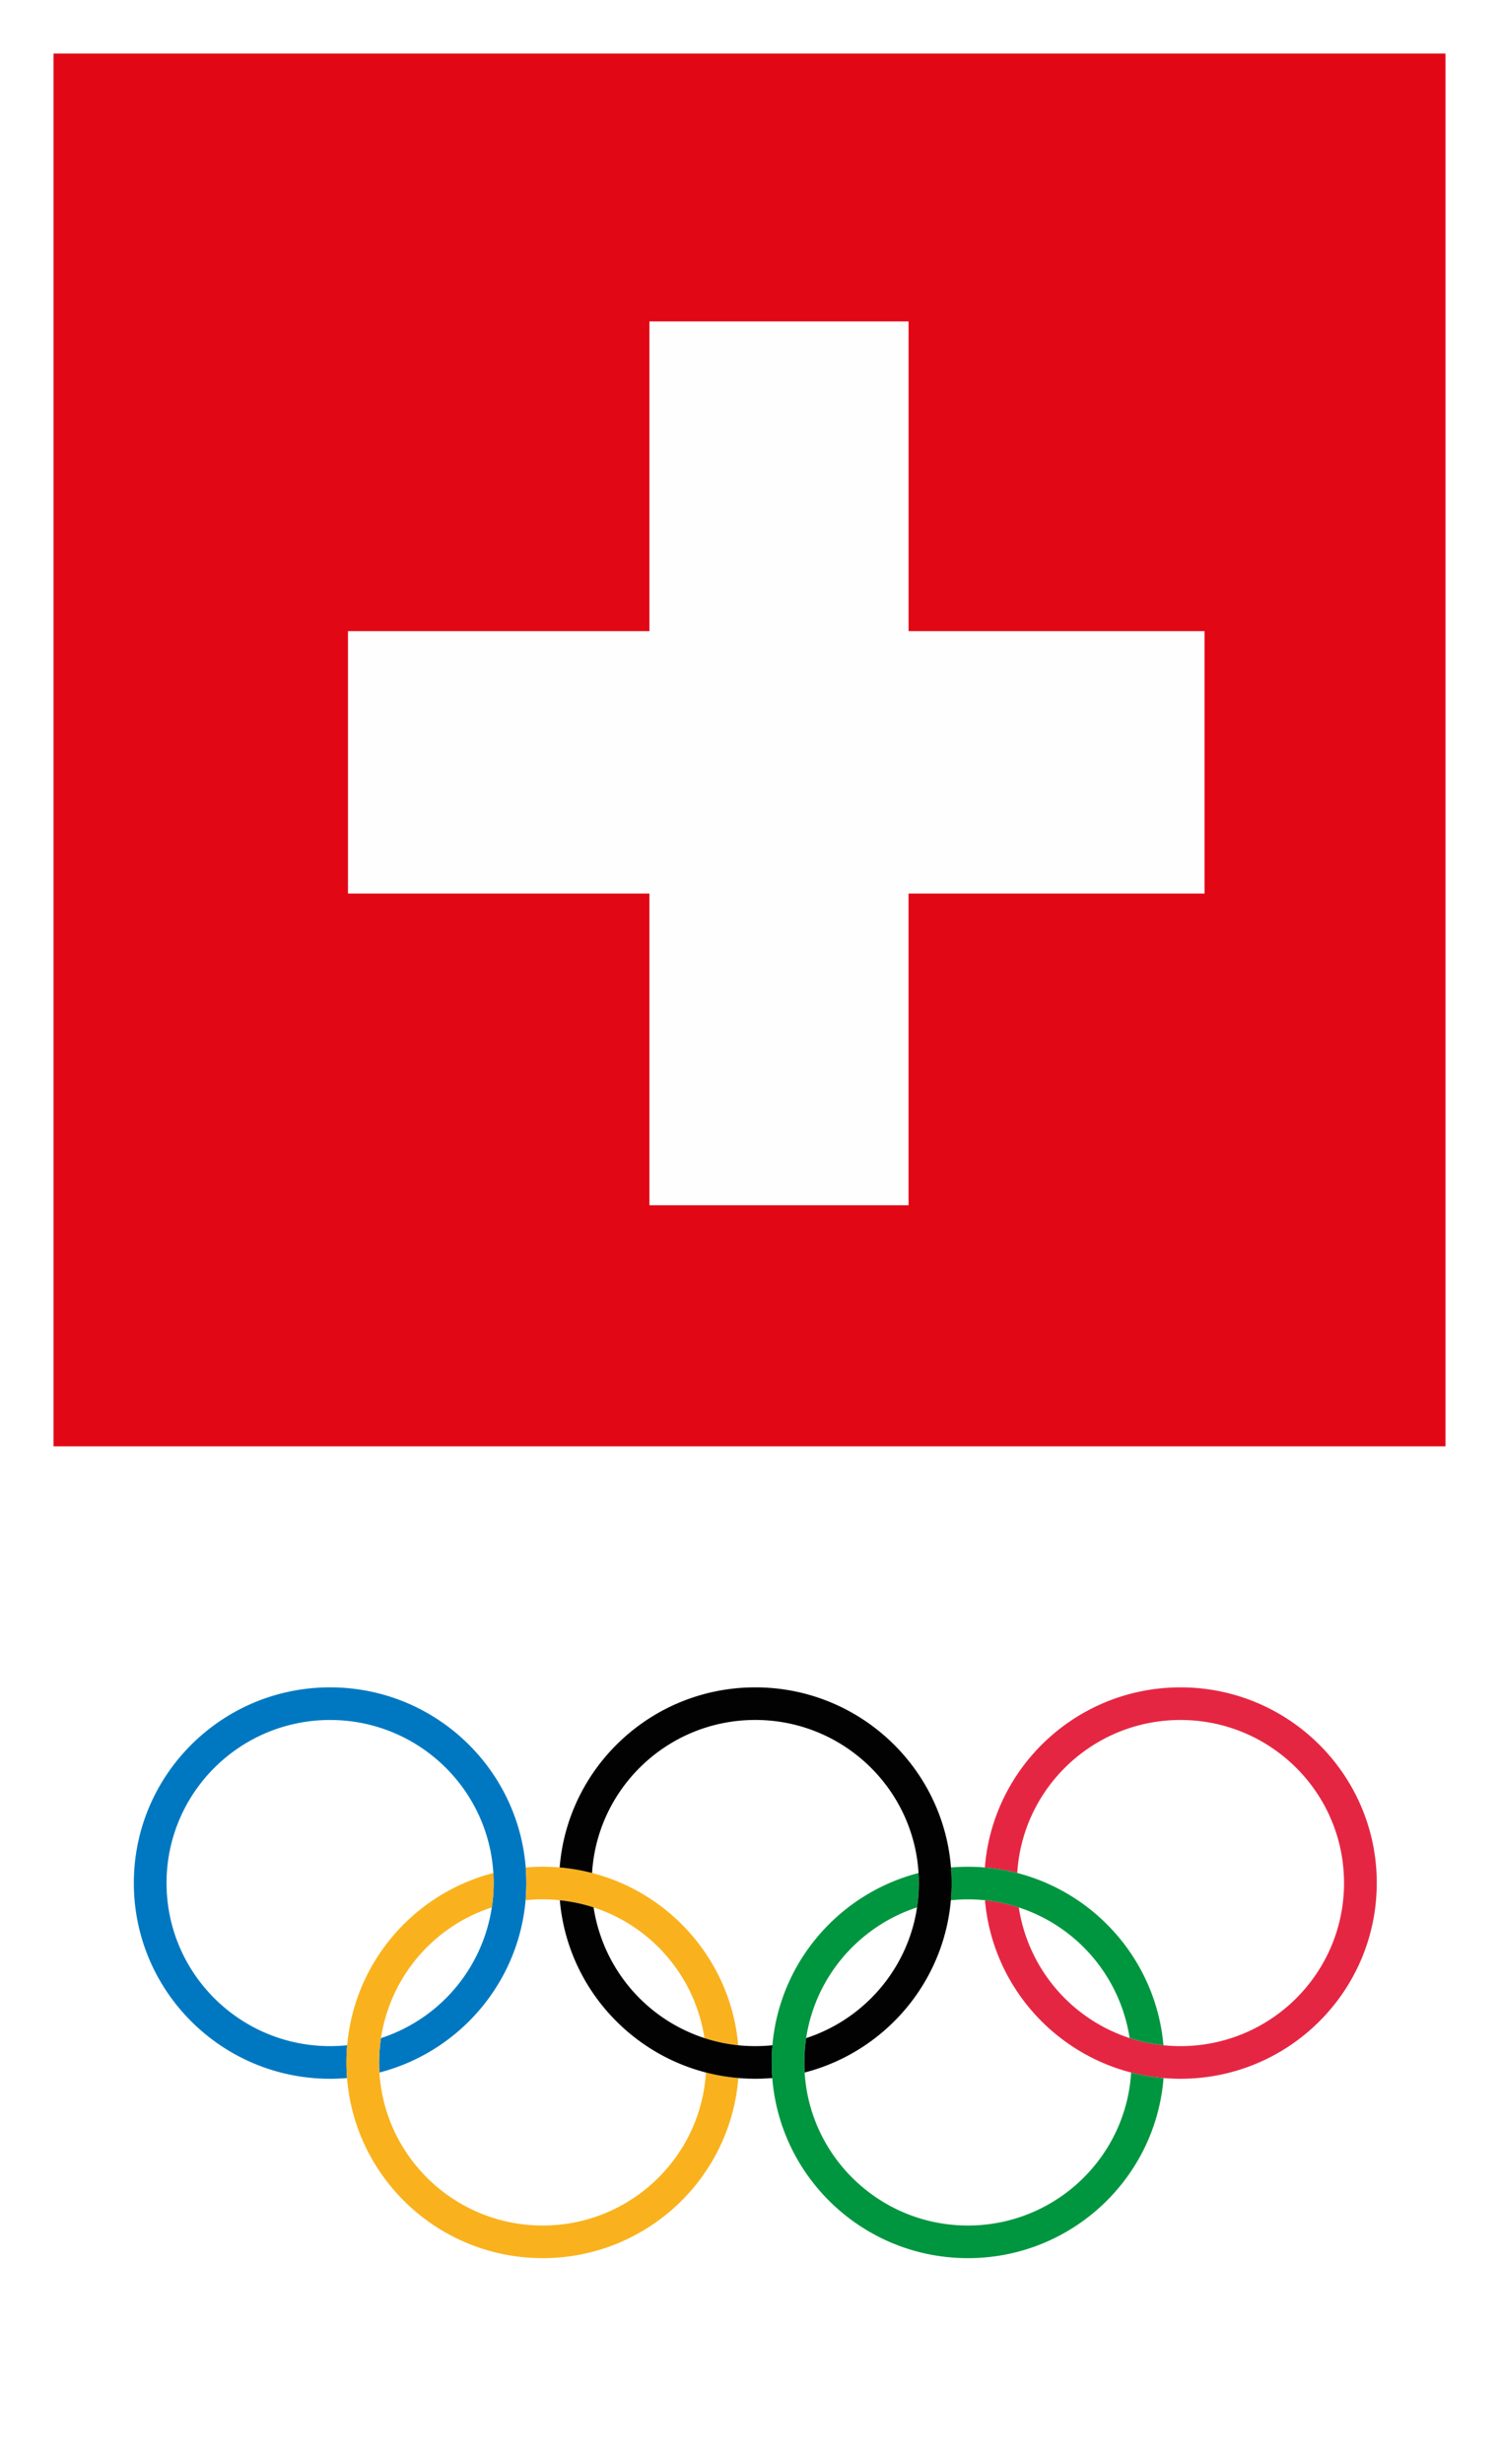
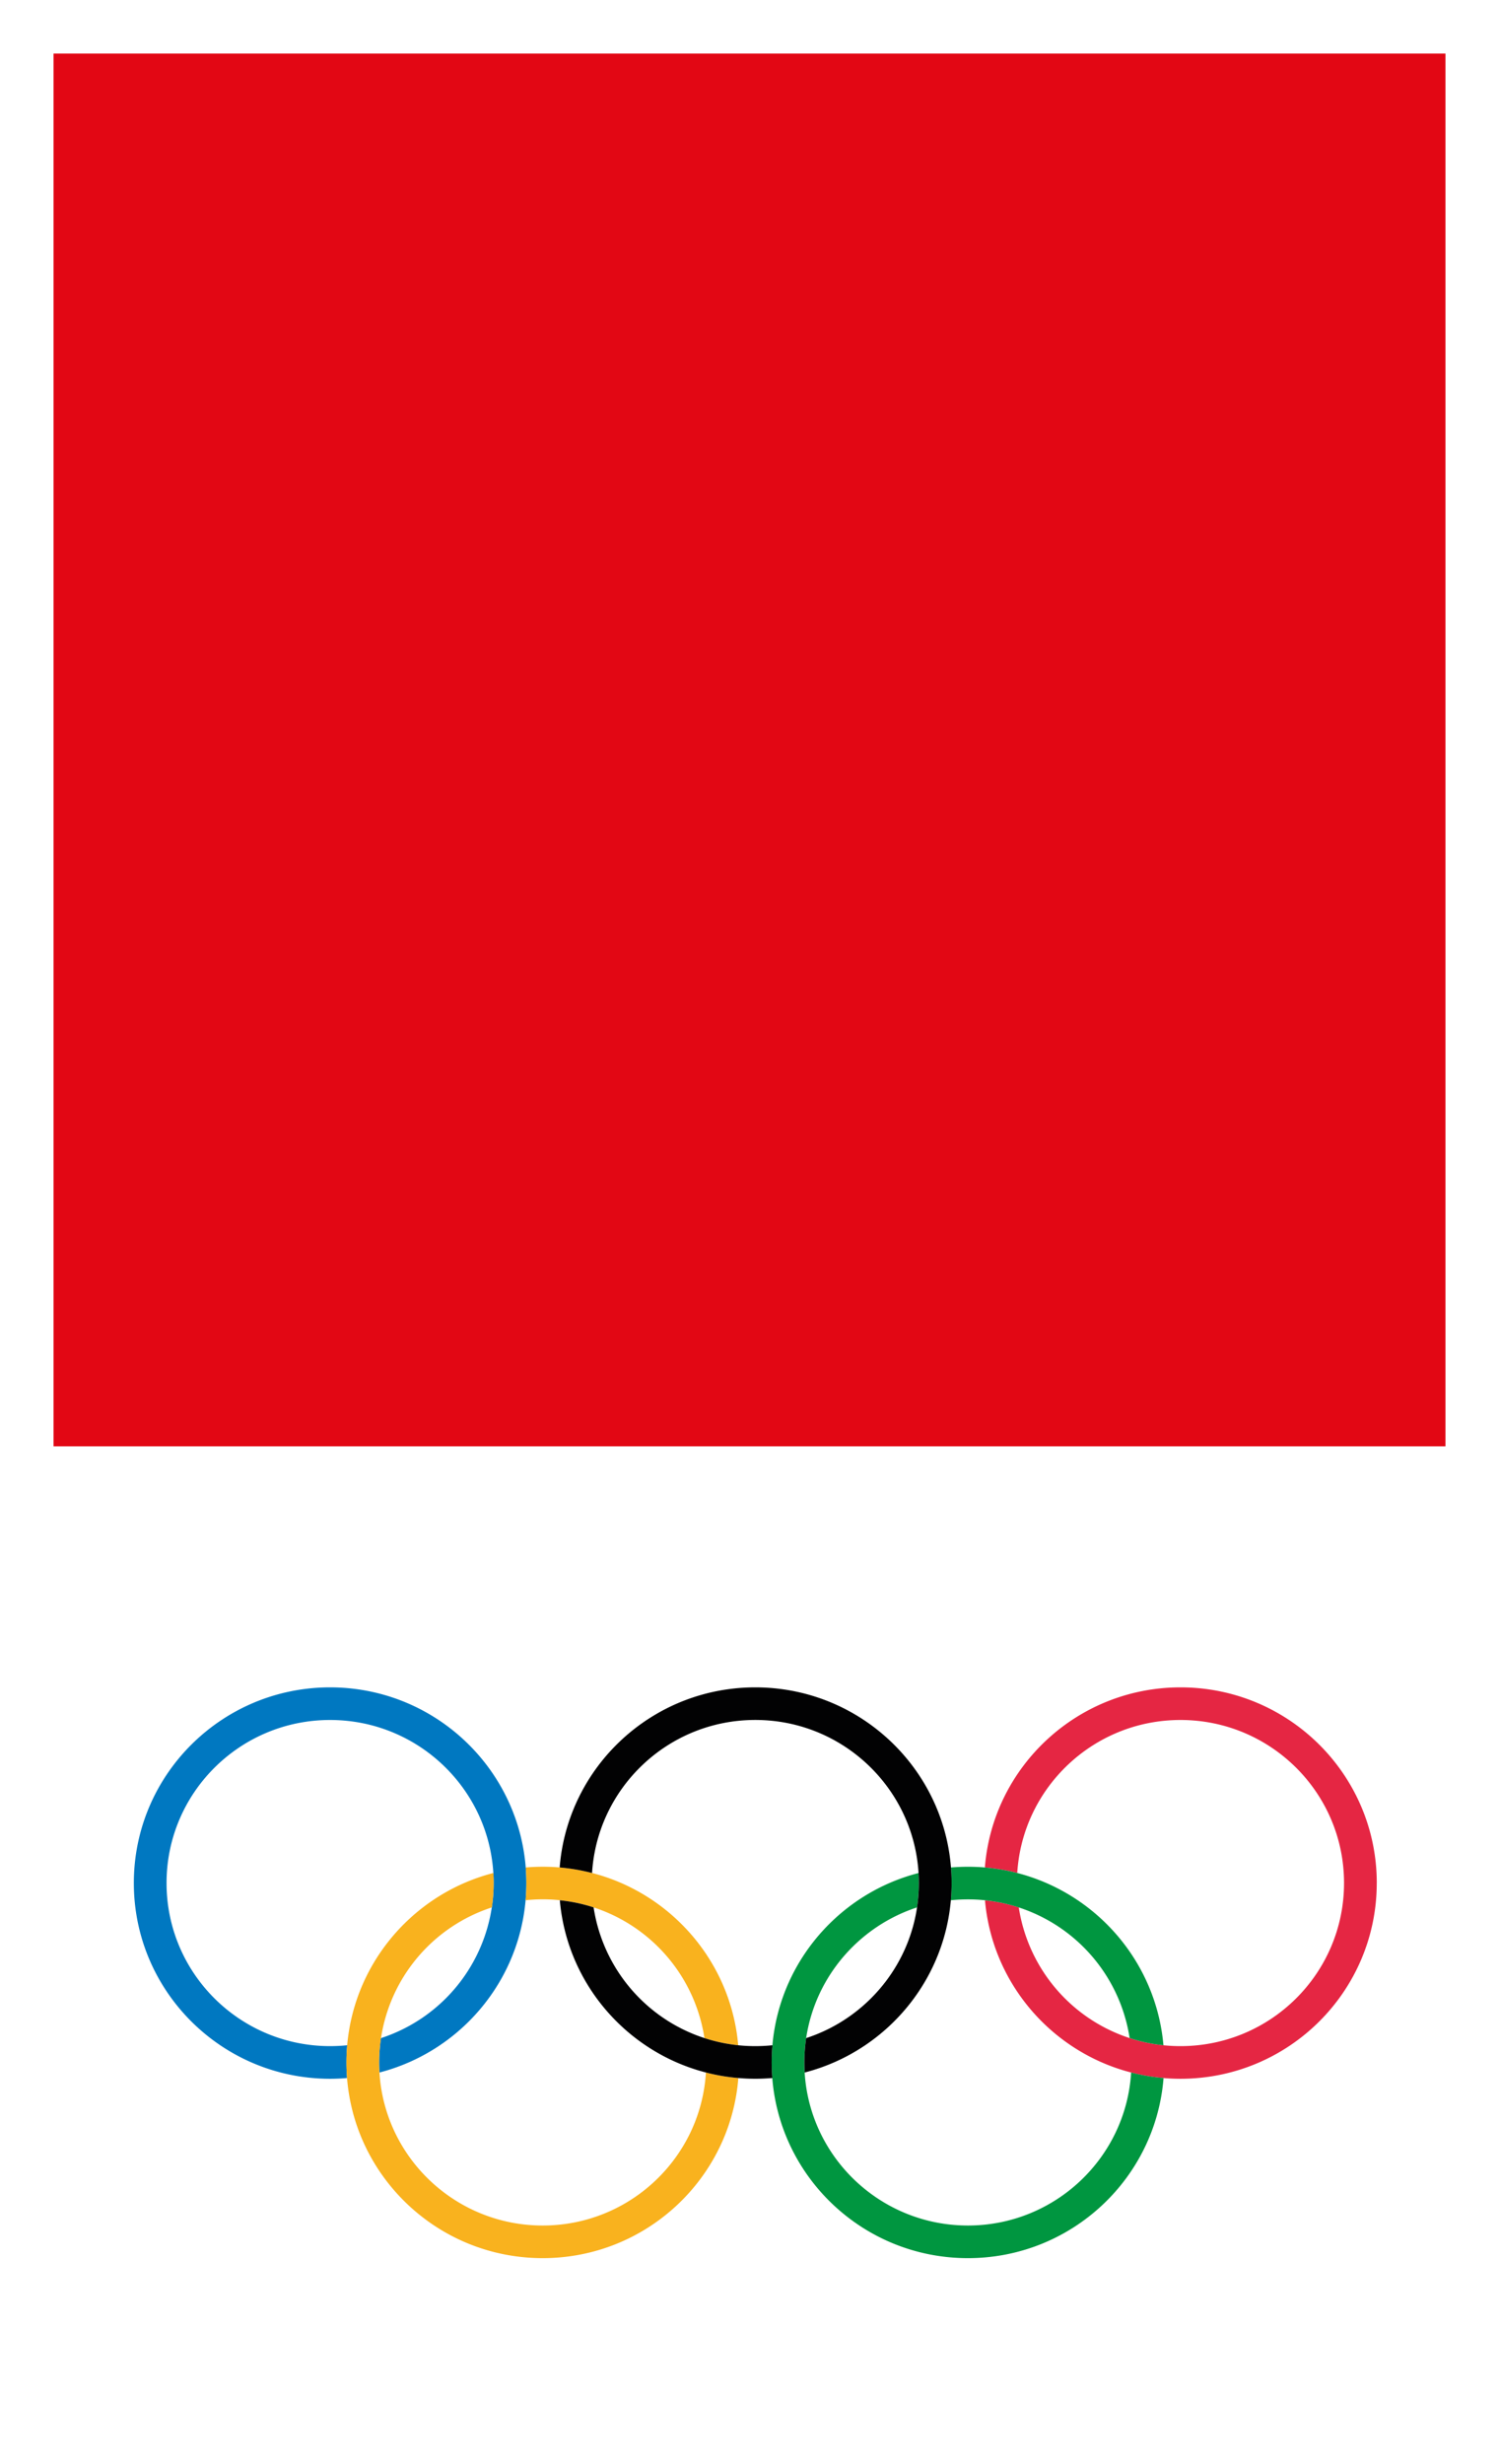
<svg xmlns="http://www.w3.org/2000/svg" width="56" height="92" viewBox="0 0 56 92">
  <g fill="none" fill-rule="evenodd">
-     <path fill="#FFF" d="M0 0h56v92H0z" />
+     <path fill="#FFF" d="M0 0h56v92z" />
    <path fill="#0078C1" d="M19.663 70.306c0-4.035-3.282-7.306-7.331-7.306C8.282 63 5 66.271 5 70.306c0 4.036 3.283 7.308 7.332 7.308.214 0 .425-.01.633-.028a7.494 7.494 0 0 1 .005-1.223 6.52 6.52 0 0 1-.638.032c-3.375 0-6.11-2.725-6.11-6.089 0-3.363 2.735-6.088 6.11-6.088 3.374 0 6.11 2.725 6.11 6.088a6.094 6.094 0 0 1-4.21 5.79 6.17 6.17 0 0 0-.056 1.284c3.157-.816 5.487-3.673 5.487-7.074" />
    <path fill="#E52643" d="M51.433 70.306c0 4.036-3.281 7.308-7.332 7.308-3.83 0-6.977-2.93-7.304-6.665.437.045.858.135 1.263.267a6.103 6.103 0 0 0 6.041 5.179c3.375 0 6.11-2.725 6.11-6.089 0-3.363-2.735-6.088-6.11-6.088-3.247 0-5.902 2.525-6.098 5.712-.39-.1-.796-.17-1.21-.205C37.09 65.963 40.25 63 44.102 63c4.05 0 7.332 3.271 7.332 7.306" />
    <path fill="#009640" d="M36.16 70.916a6.104 6.104 0 0 1 6.041 5.178c.404.132.826.224 1.263.268-.327-3.734-3.472-6.664-7.304-6.664-.215 0-.426.01-.634.027a7.149 7.149 0 0 1-.006 1.224c.21-.022.424-.033.64-.033m6.097 6.464c-.193 3.187-2.85 5.713-6.097 5.713-3.374 0-6.111-2.726-6.111-6.089 0-2.701 1.767-4.99 4.211-5.789a6.35 6.35 0 0 0 .055-1.283c-3.155.814-5.487 3.672-5.487 7.072 0 4.036 3.282 7.307 7.332 7.307 3.852 0 7.012-2.961 7.308-6.725a7.322 7.322 0 0 1-1.21-.206" />
    <path fill="#F9B21E" d="M19.636 70.948a7.366 7.366 0 0 0 .005-1.223 7.48 7.48 0 0 1 .634-.028c3.832 0 6.978 2.931 7.303 6.665a6.196 6.196 0 0 1-1.261-.267 6.106 6.106 0 0 0-6.68-5.147m7.946 6.638c-.297 3.763-3.455 6.725-7.308 6.725-4.05 0-7.333-3.272-7.333-7.306 0-3.4 2.332-6.259 5.489-7.074a5.995 5.995 0 0 1-.057 1.285 6.094 6.094 0 0 0-4.21 5.789c0 3.361 2.737 6.088 6.11 6.088 3.249 0 5.904-2.526 6.098-5.712.392.1.797.17 1.21.205" />
    <path fill="#020203" d="M28.216 63c-3.852 0-7.01 2.961-7.308 6.724.414.036.819.106 1.21.207.196-3.188 2.85-5.714 6.098-5.714 3.375 0 6.111 2.727 6.111 6.09 0 2.7-1.765 4.992-4.21 5.788a6.167 6.167 0 0 0-.055 1.285c3.156-.815 5.488-3.672 5.488-7.072 0-4.036-3.284-7.308-7.334-7.308m0 13.395a6.102 6.102 0 0 1-6.04-5.18 6.077 6.077 0 0 0-1.262-.266c.325 3.734 3.47 6.664 7.302 6.664.215 0 .426-.01.636-.027a7.366 7.366 0 0 1 .004-1.224c-.21.022-.424.033-.64.033" />
    <path fill="#E20714" d="M2 54h52V2H2z" />
-     <path fill="#FEFEFE" d="M45 23.563H33.943V12h-9.681v11.563H13v9.8h11.262V45h9.68V33.362H45z" />
  </g>
</svg>